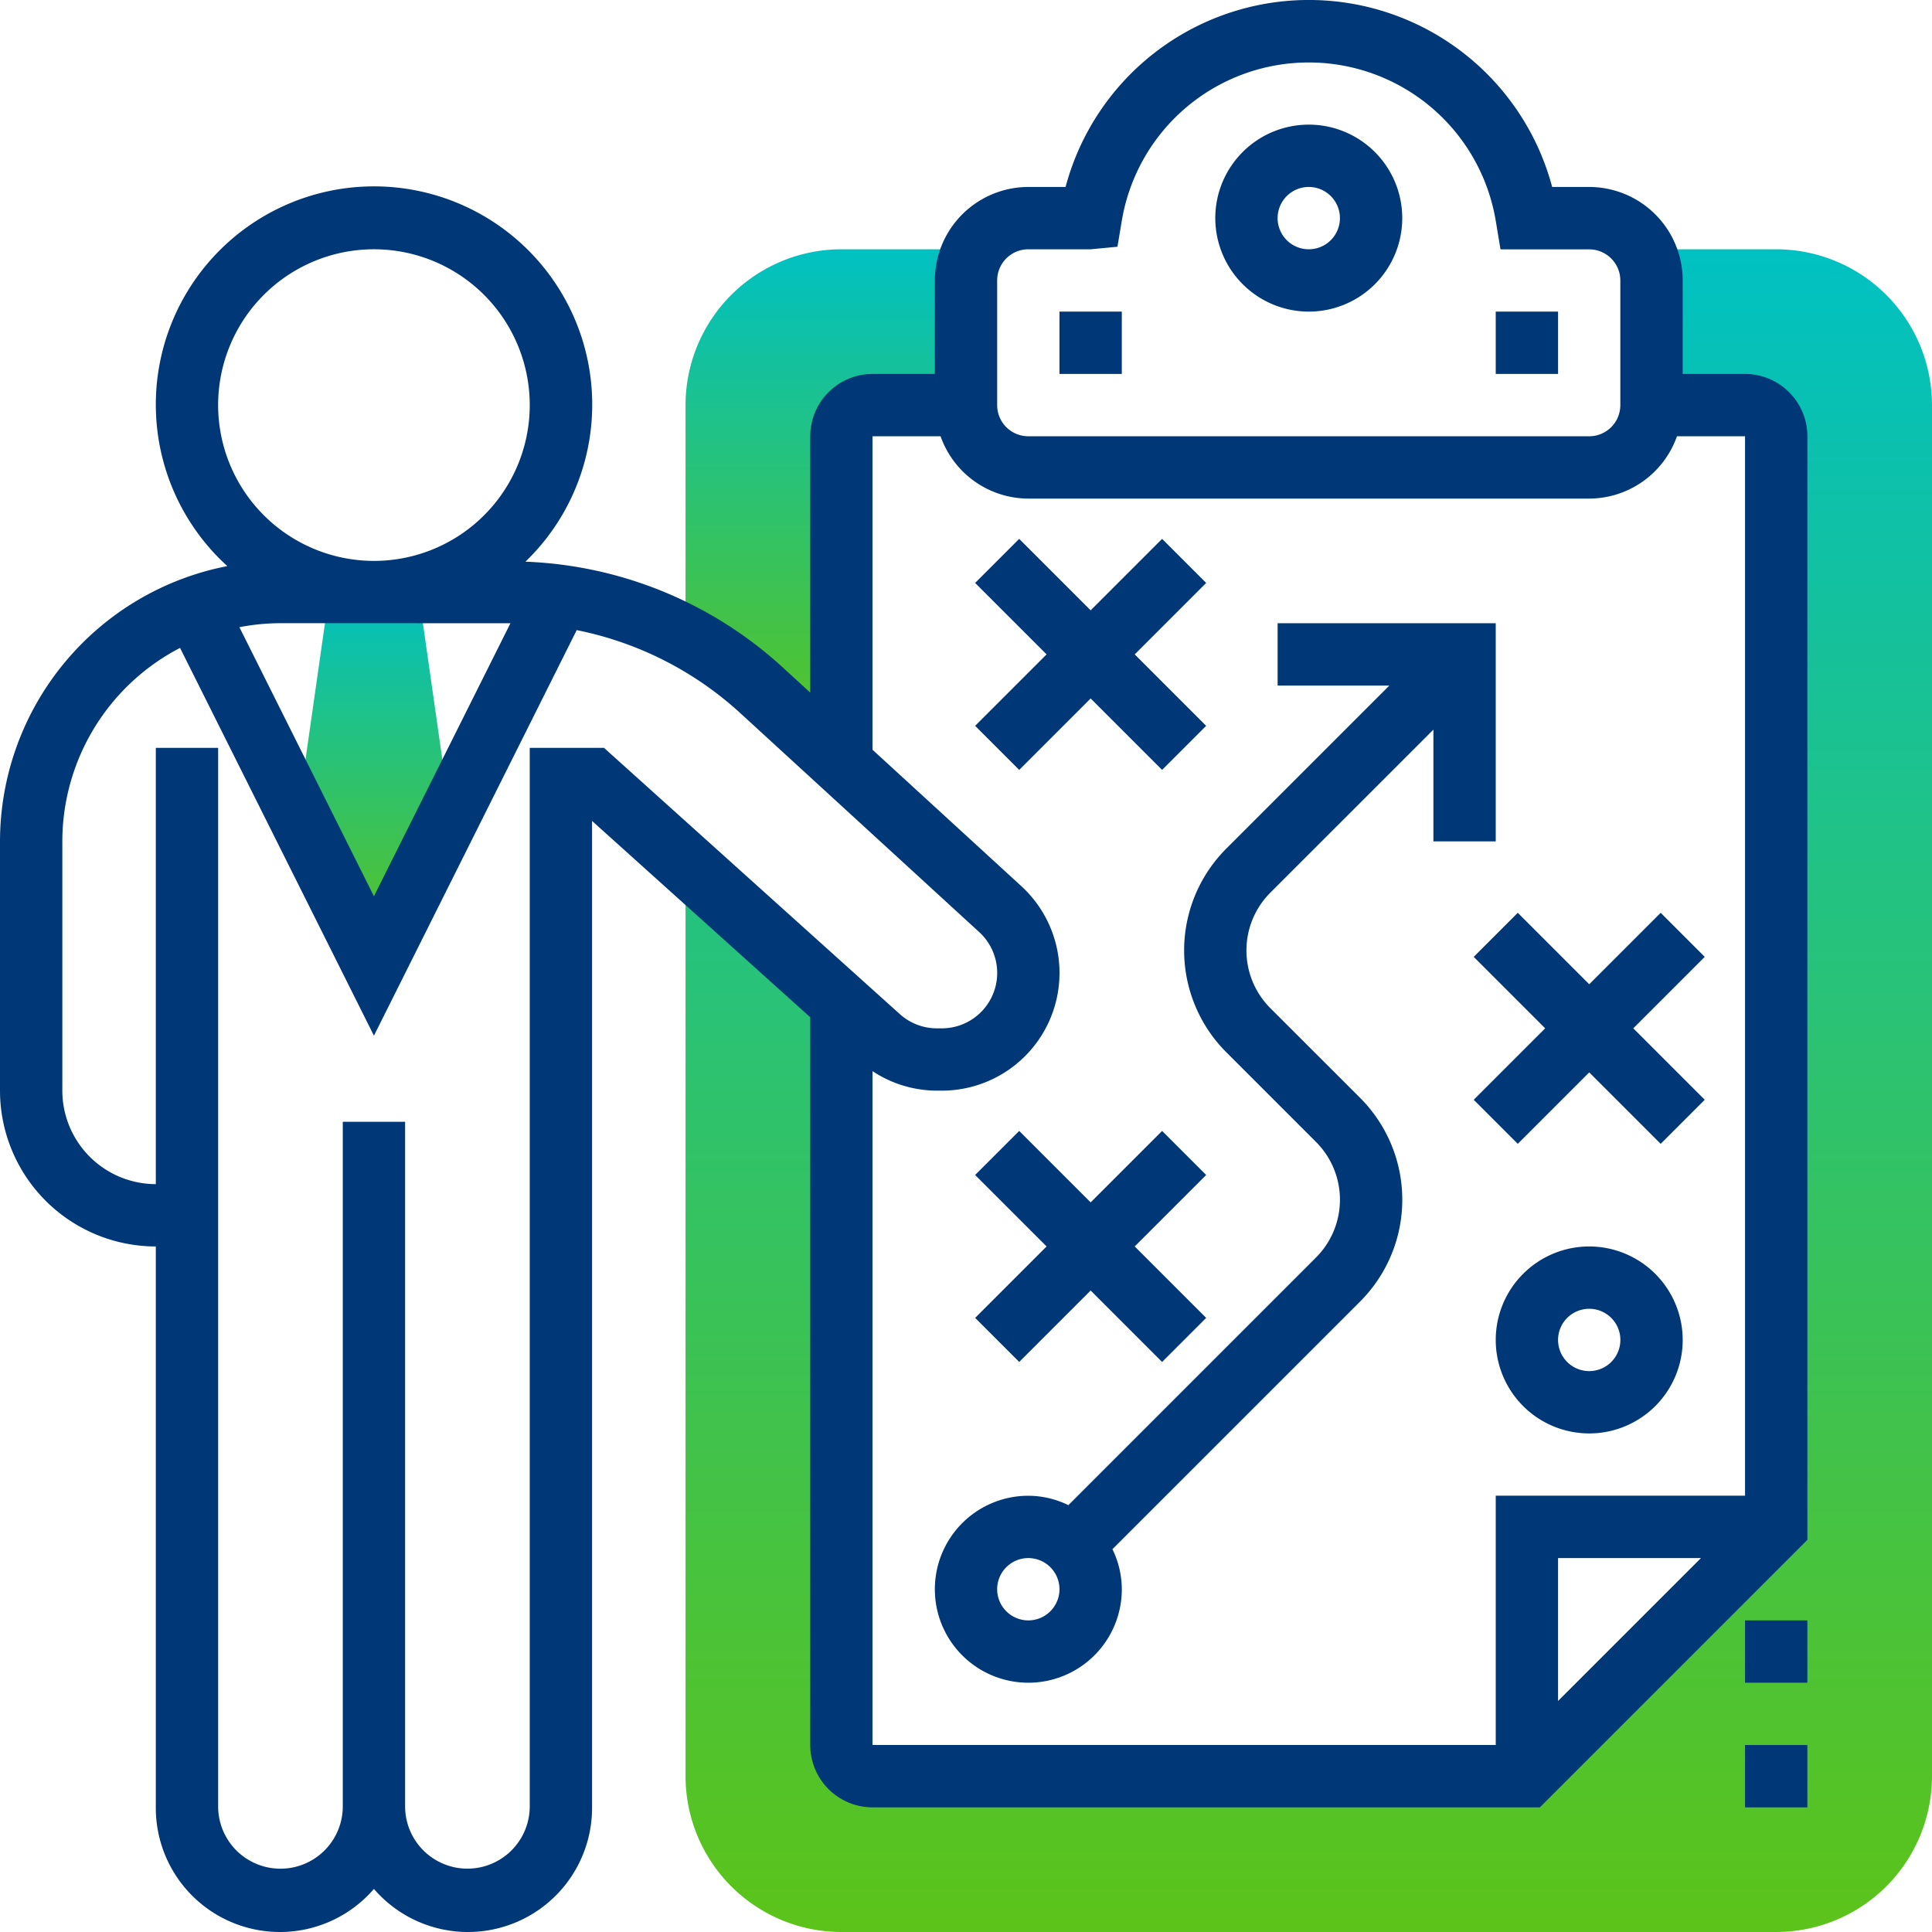
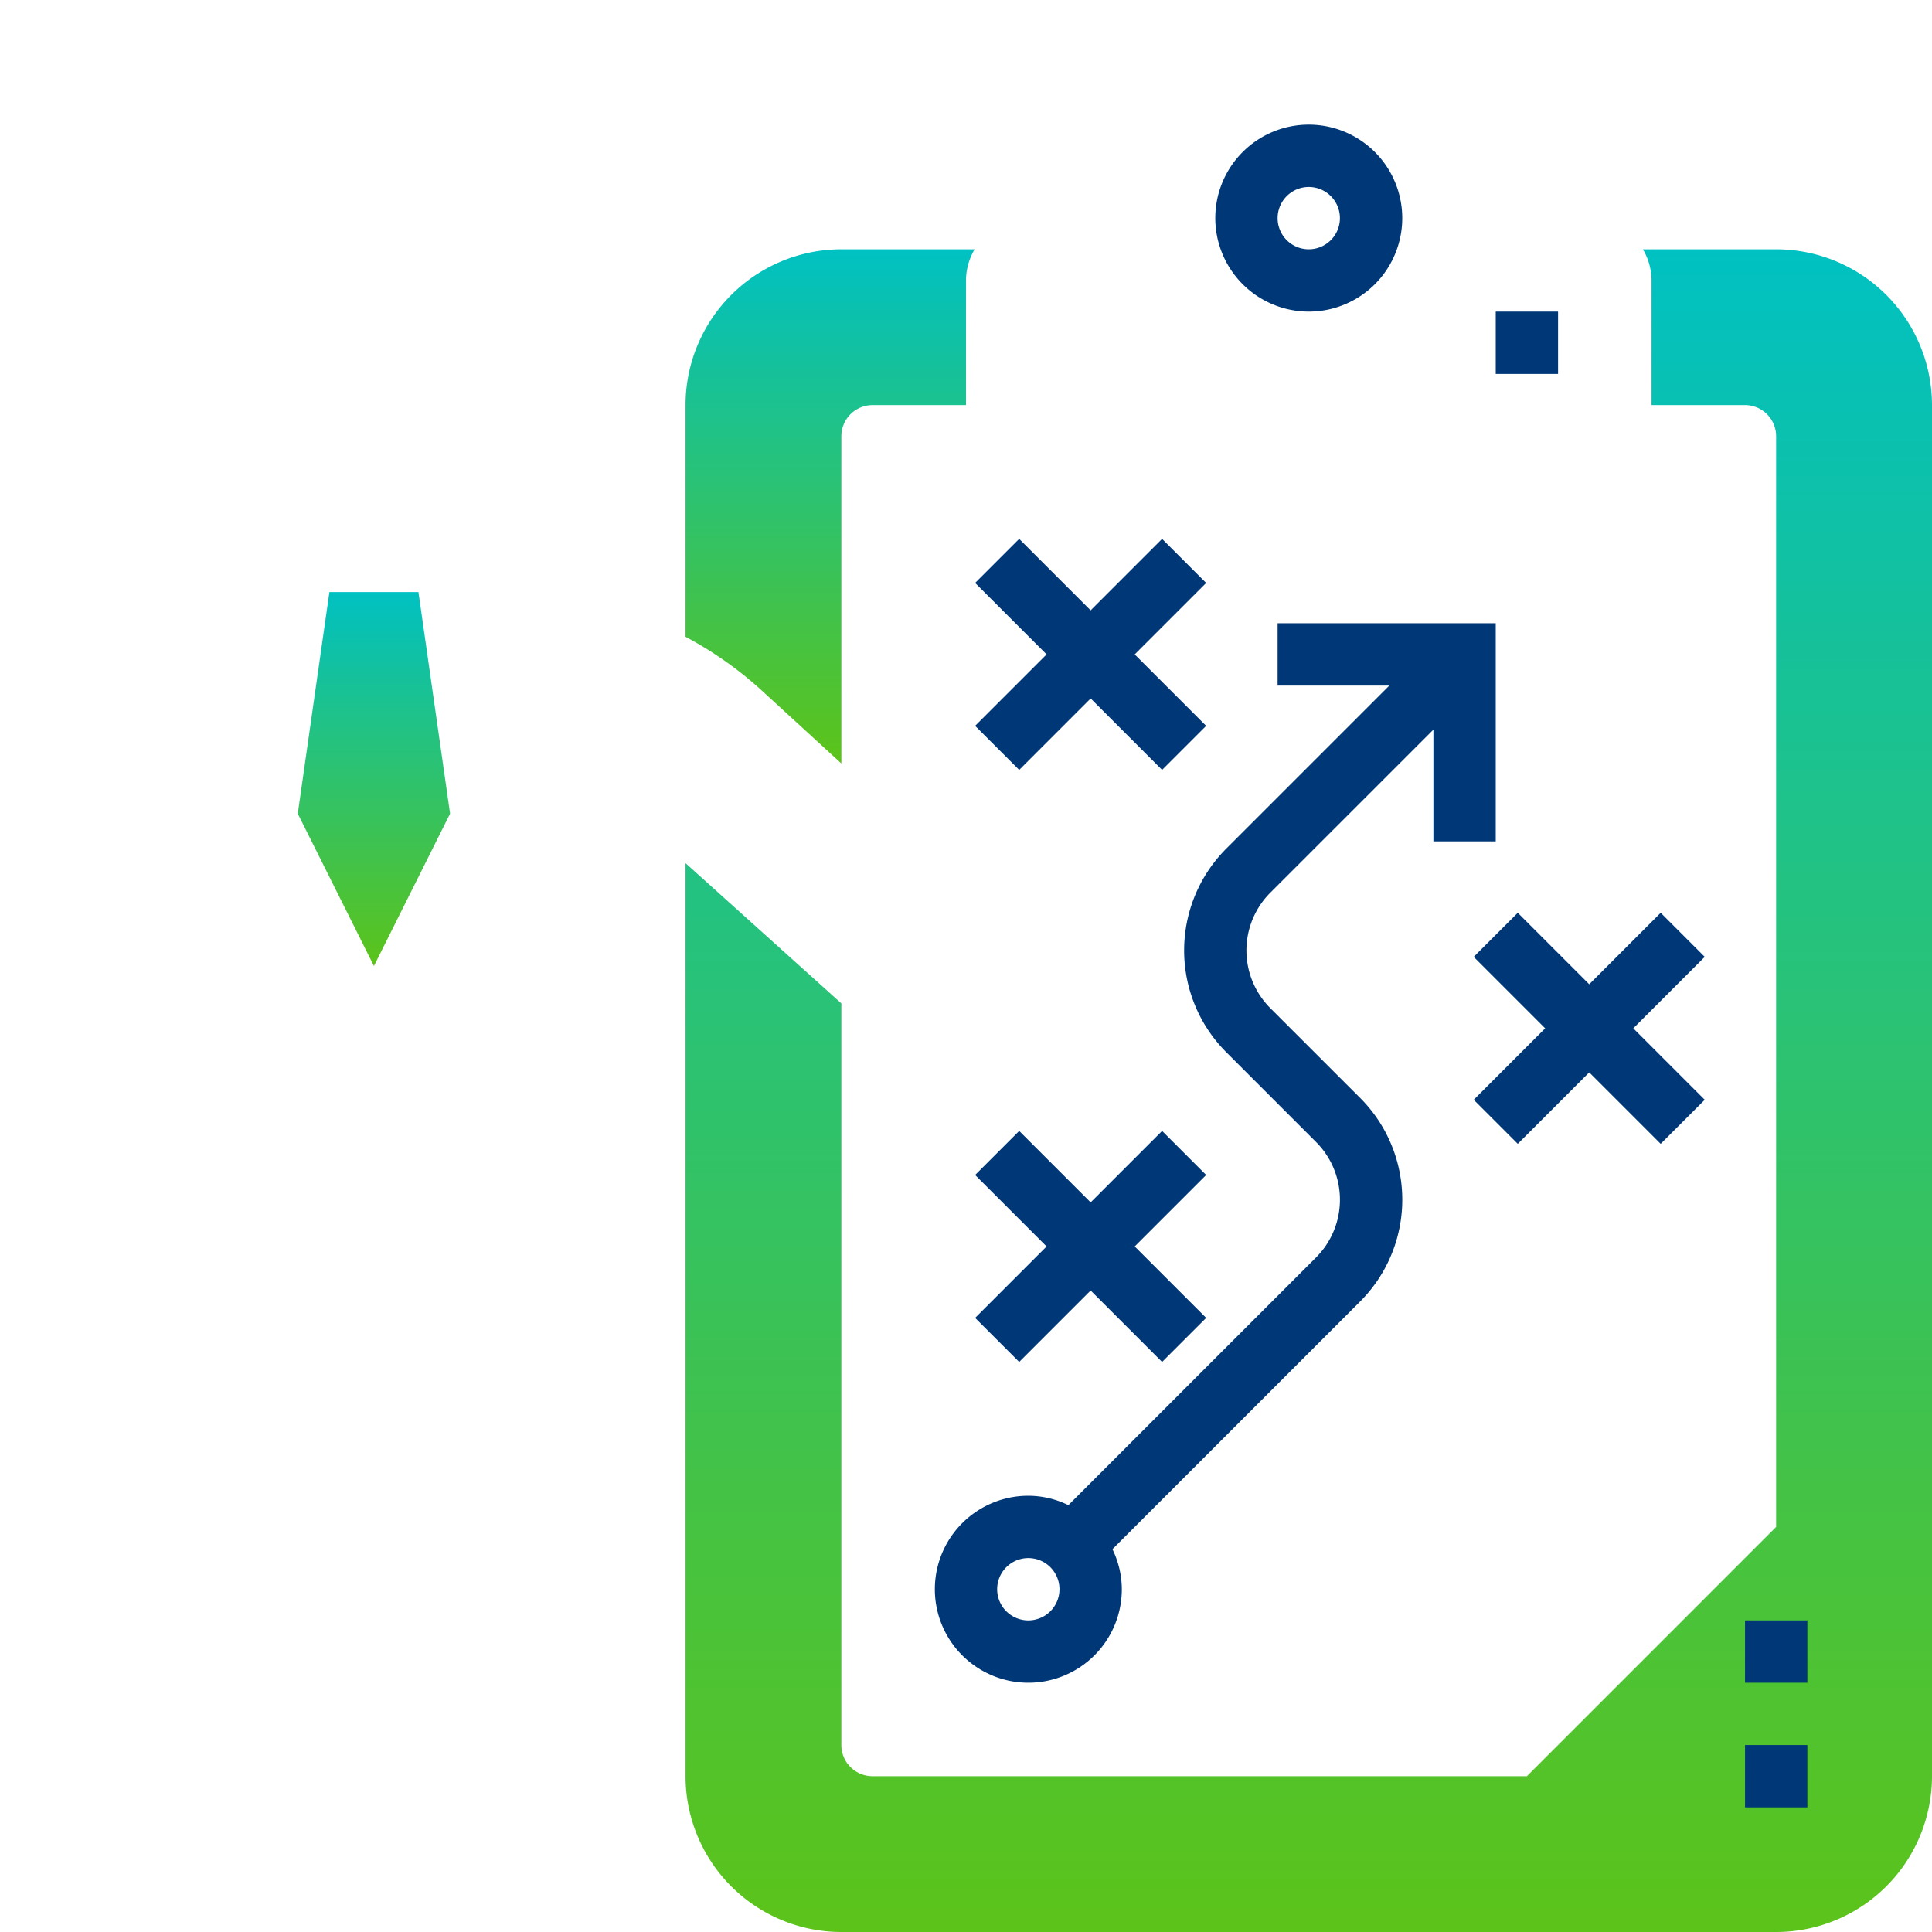
<svg xmlns="http://www.w3.org/2000/svg" id="planning" width="126.377" height="126.377" viewBox="0 0 126.377 126.377">
  <defs>
    <linearGradient id="linear-gradient" x1="0.5" x2="0.5" y2="1" gradientUnits="objectBoundingBox">
      <stop offset="0" stop-color="#00c1c2" />
      <stop offset="1" stop-color="#5CC319" />
    </linearGradient>
  </defs>
  <g id="Group_597" data-name="Group 597" transform="translate(19.478 16.307)">
    <path id="Path_1604" data-name="Path 1604" d="M20.519,34.495,18.45,20H12.625L10.556,34.495l4.982,9.965Z" transform="translate(-10.556 2.422)" fill="url(#linear-gradient)" />
    <path id="Path_1605" data-name="Path 1605" d="M27.976,37.851l5.216,4.782V21.23a2.039,2.039,0,0,1,2.038-2.038h6.115V11.038A4.051,4.051,0,0,1,41.91,9H33.192A10.2,10.2,0,0,0,23,19.192V34.347A24.44,24.44,0,0,1,27.976,37.851Z" transform="translate(2.365 -9)" fill="url(#linear-gradient)" />
    <path id="Path_1606" data-name="Path 1606" d="M94.342,9H85.624a4.051,4.051,0,0,1,.565,2.038v8.153H92.3a2.039,2.039,0,0,1,2.038,2.038V92.572L78.035,108.879H35.23a2.039,2.039,0,0,1-2.038-2.038V58.328L23,49.155v59.723A10.2,10.2,0,0,0,33.192,119.07h61.15a10.2,10.2,0,0,0,10.192-10.192V19.192A10.2,10.2,0,0,0,94.342,9Z" transform="translate(2.365 -9)" fill="url(#linear-gradient)" />
  </g>
-   <path id="Path_1607" data-name="Path 1607" d="M115.147,25.46H111.07V19.345a6.122,6.122,0,0,0-6.115-6.115h-2.424a16.469,16.469,0,0,0-31.829,0H68.265a6.122,6.122,0,0,0-6.115,6.115V25.46H58.073A4.081,4.081,0,0,0,54,29.537V46.306l-1.8-1.651A26.4,26.4,0,0,0,35.37,37.741a14.273,14.273,0,1,0-19.5.289A18.369,18.369,0,0,0,1,56.035V72.342A10.2,10.2,0,0,0,11.192,82.534v36.69A8.119,8.119,0,0,0,25.46,124.56a8.119,8.119,0,0,0,14.268-5.336V54.7L54,67.542v47.605a4.081,4.081,0,0,0,4.077,4.077h43.649l17.5-17.5V29.537A4.081,4.081,0,0,0,115.147,25.46Zm-48.92-6.115a2.039,2.039,0,0,1,2.038-2.038h4.077l1.753-.167.285-1.7a12.4,12.4,0,0,1,24.46,0l.312,1.871h5.8a2.039,2.039,0,0,1,2.038,2.038V27.5a2.039,2.039,0,0,1-2.038,2.038H68.265A2.039,2.039,0,0,1,66.227,27.5ZM15.268,27.5A10.192,10.192,0,1,1,25.46,37.69,10.2,10.2,0,0,1,15.268,27.5ZM34.29,41.767c.033,0,.065,0,.1,0l-8.93,17.86-8.8-17.6a14.242,14.242,0,0,1,2.687-.263Zm1.362,8.153v69.3a4.077,4.077,0,0,1-8.153,0V74.38H23.422v44.843a4.077,4.077,0,0,1-8.153,0V49.92H11.192V78.457a6.122,6.122,0,0,1-6.115-6.115V56.035a14.28,14.28,0,0,1,7.7-12.654L25.46,68.746,38.724,42.217A22.331,22.331,0,0,1,49.439,47.66l15.61,14.307a3.624,3.624,0,0,1-2.446,6.3h-.316a3.619,3.619,0,0,1-2.424-.929L40.511,49.92ZM58.073,71.066a7.662,7.662,0,0,0,4.211,1.276H62.6a7.7,7.7,0,0,0,5.206-13.378l-9.733-8.922V29.537h4.452a6.107,6.107,0,0,0,5.74,4.077h36.69a6.107,6.107,0,0,0,5.74-4.077h4.452v69.3H98.84v16.307H58.073Zm54.191,31.851-9.348,9.348v-9.348Z" transform="translate(-1 -1)" fill="#003777" />
-   <path id="Path_1608" data-name="Path 1608" d="M35,11h4.077v4.077H35Z" transform="translate(34.303 9.383)" fill="#003777" />
  <path id="Path_1609" data-name="Path 1609" d="M49,11h4.077v4.077H49Z" transform="translate(48.84 9.383)" fill="#003777" />
  <path id="Path_1610" data-name="Path 1610" d="M46.115,17.23A6.115,6.115,0,1,0,40,11.115,6.122,6.122,0,0,0,46.115,17.23Zm0-8.153a2.038,2.038,0,1,1-2.038,2.038A2.039,2.039,0,0,1,46.115,9.077Z" transform="translate(39.495 3.153)" fill="#003777" />
-   <path id="Path_1611" data-name="Path 1611" d="M55.115,41a6.115,6.115,0,1,0,6.115,6.115A6.122,6.122,0,0,0,55.115,41Zm0,8.153a2.038,2.038,0,1,1,2.038-2.038A2.039,2.039,0,0,1,55.115,49.153Z" transform="translate(48.84 40.534)" fill="#003777" />
  <path id="Path_1612" data-name="Path 1612" d="M35.175,52.405l4.674-4.674,4.674,4.674,2.882-2.882-4.674-4.674,4.674-4.674-2.882-2.882-4.674,4.674-4.674-4.674-2.882,2.882,4.674,4.674-4.674,4.674Z" transform="translate(31.493 36.684)" fill="#003777" />
  <path id="Path_1613" data-name="Path 1613" d="M48.293,33.175l4.674,4.674-4.674,4.674,2.882,2.882,4.674-4.674,4.674,4.674,2.882-2.882-4.674-4.674,4.674-4.674-2.882-2.882-4.674,4.674-4.674-4.674Z" transform="translate(48.106 29.416)" fill="#003777" />
  <path id="Path_1614" data-name="Path 1614" d="M44.523,33.405l2.882-2.882-4.674-4.674,4.674-4.674-2.882-2.882-4.674,4.674-4.674-4.674-2.882,2.882,4.674,4.674-4.674,4.674,2.882,2.882,4.674-4.674Z" transform="translate(31.493 16.956)" fill="#003777" />
  <path id="Path_1615" data-name="Path 1615" d="M67.69,35.268V21H53.422v4.077h7.309L50.067,35.741a9.419,9.419,0,0,0,0,13.323l5.868,5.868a5.344,5.344,0,0,1,0,7.556l-16.2,16.2a6.015,6.015,0,0,0-2.619-.614,6.115,6.115,0,1,0,6.115,6.115,6.015,6.015,0,0,0-.614-2.619l16.2-16.2a9.419,9.419,0,0,0,0-13.323L52.947,46.18a5.344,5.344,0,0,1,0-7.556L63.613,27.959v7.309ZM37.115,86.227a2.038,2.038,0,1,1,2.038-2.038A2.039,2.039,0,0,1,37.115,86.227Z" transform="translate(30.15 19.767)" fill="#003777" />
  <path id="Path_1616" data-name="Path 1616" d="M57,53h4.077v4.077H57Z" transform="translate(57.147 52.994)" fill="#003777" />
  <path id="Path_1617" data-name="Path 1617" d="M57,57h4.077v4.077H57Z" transform="translate(57.147 57.147)" fill="#003777" />
</svg>